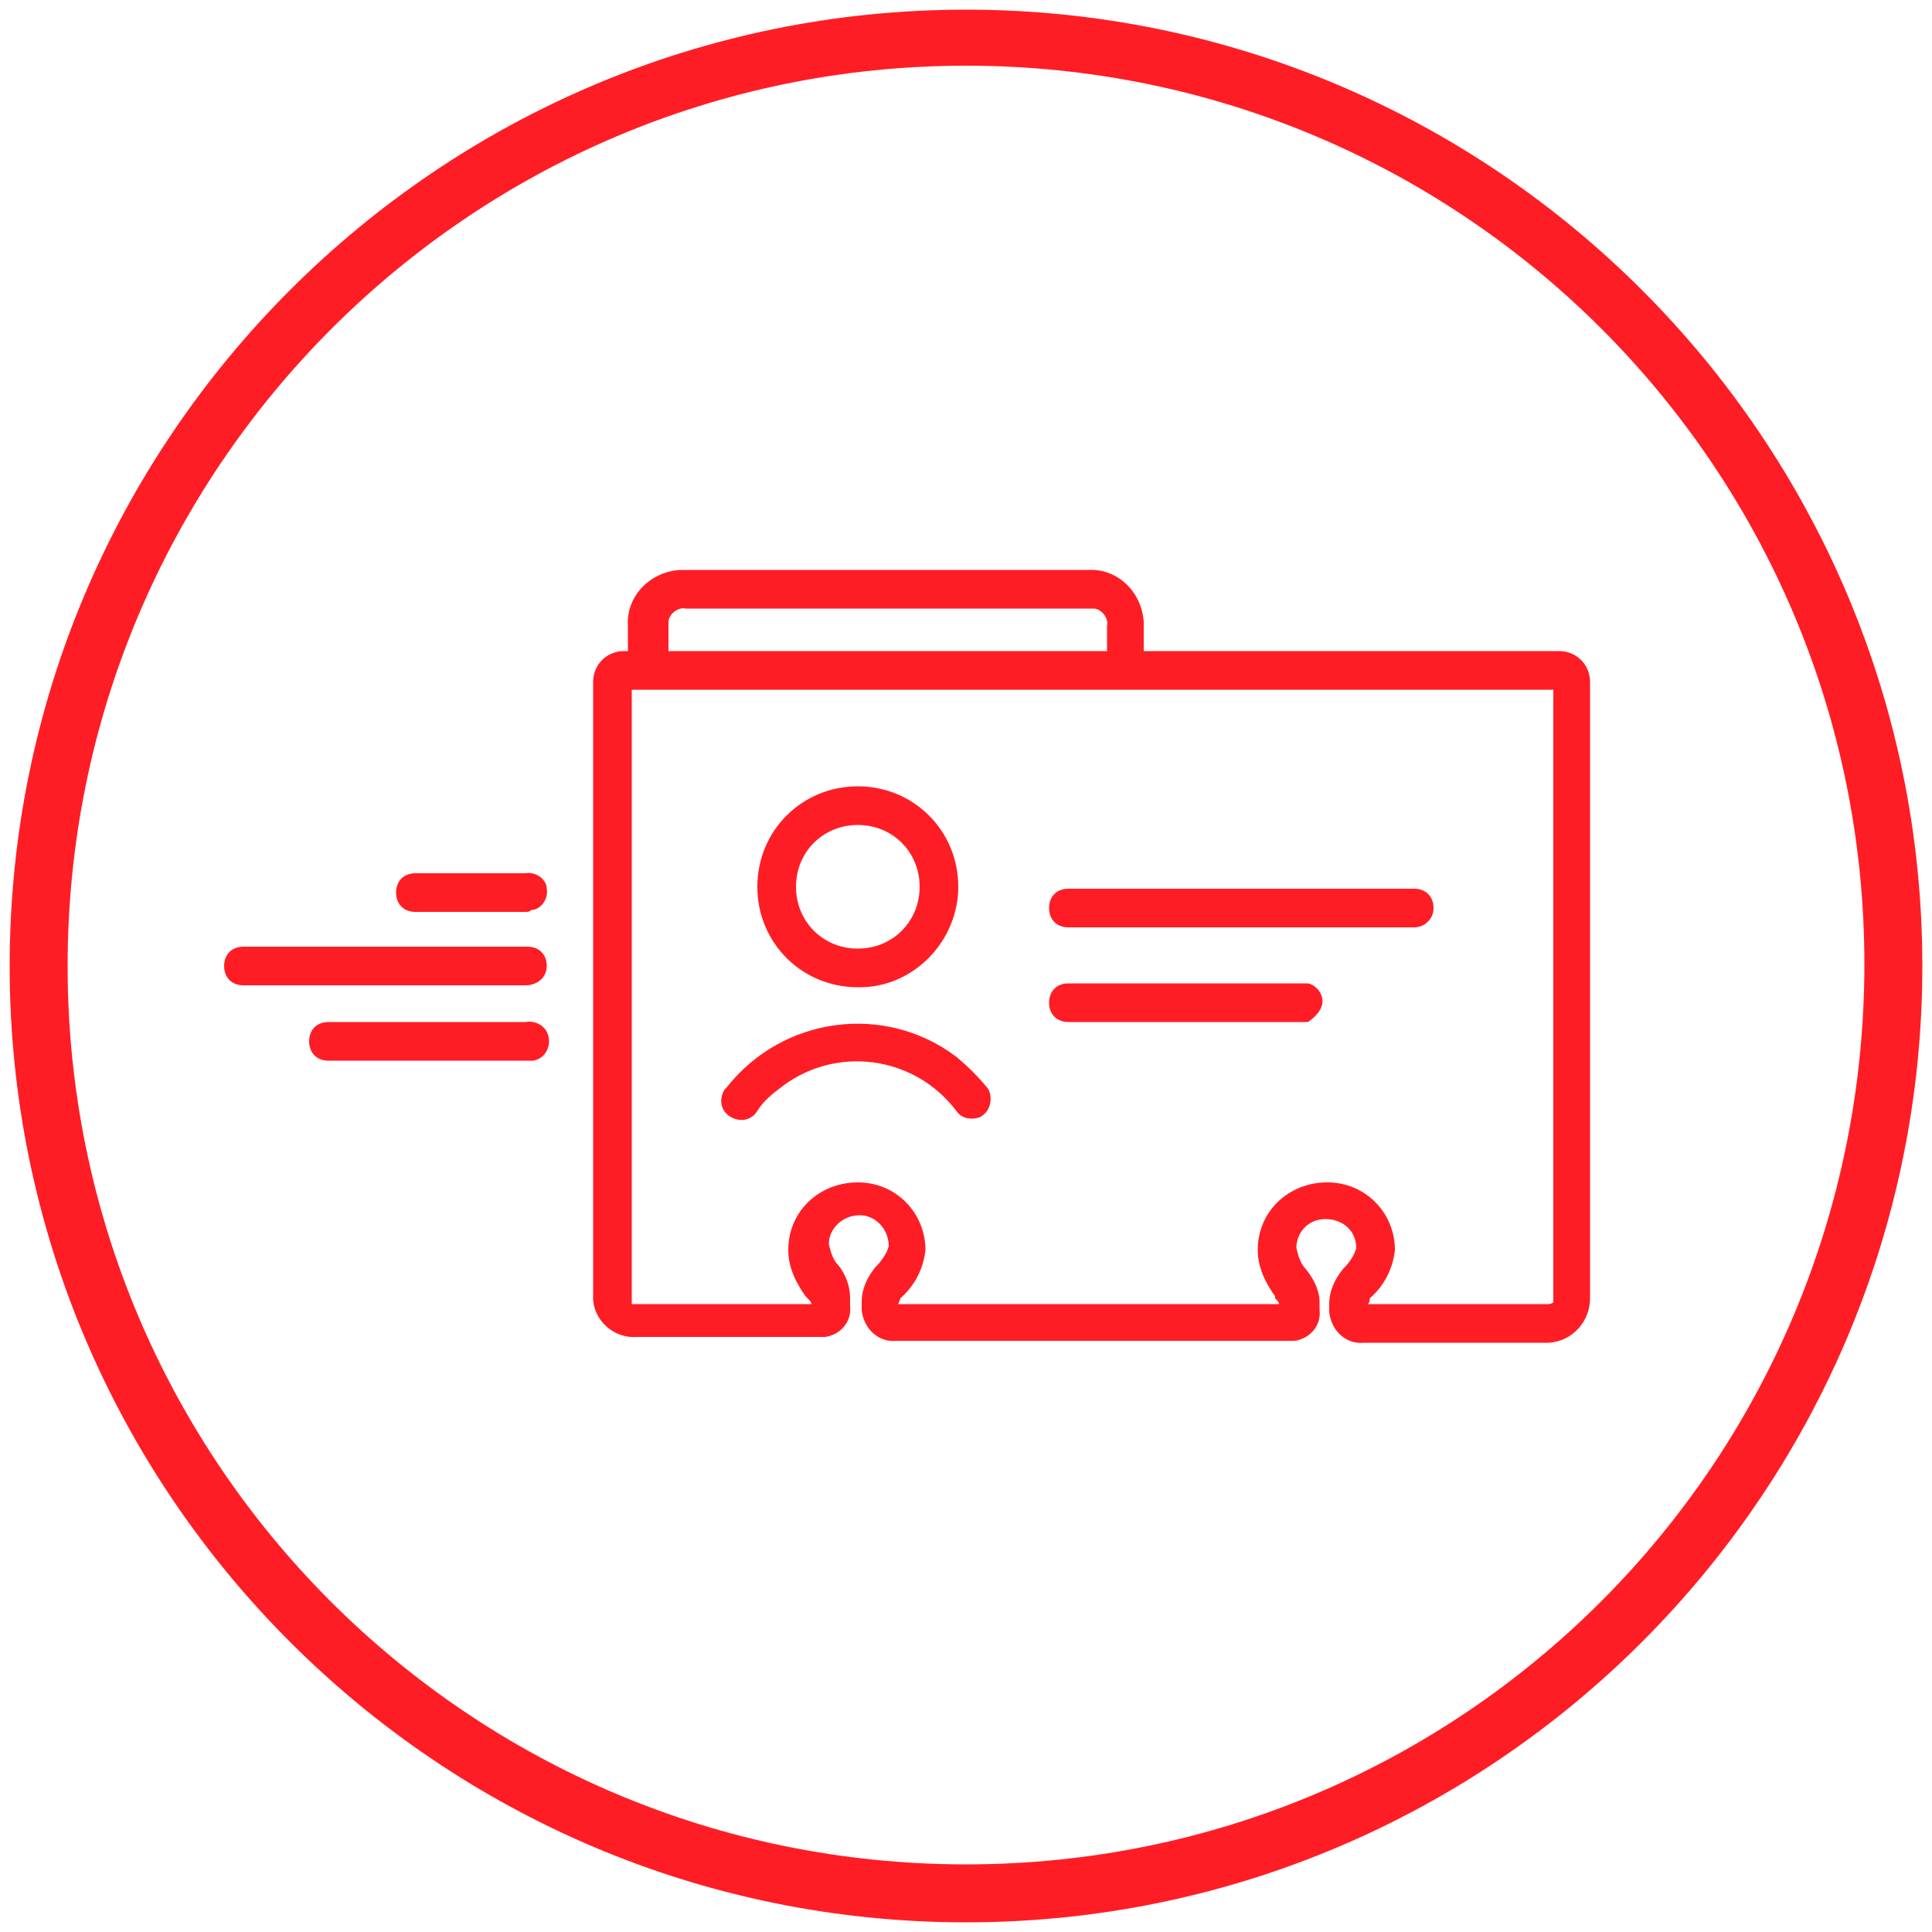
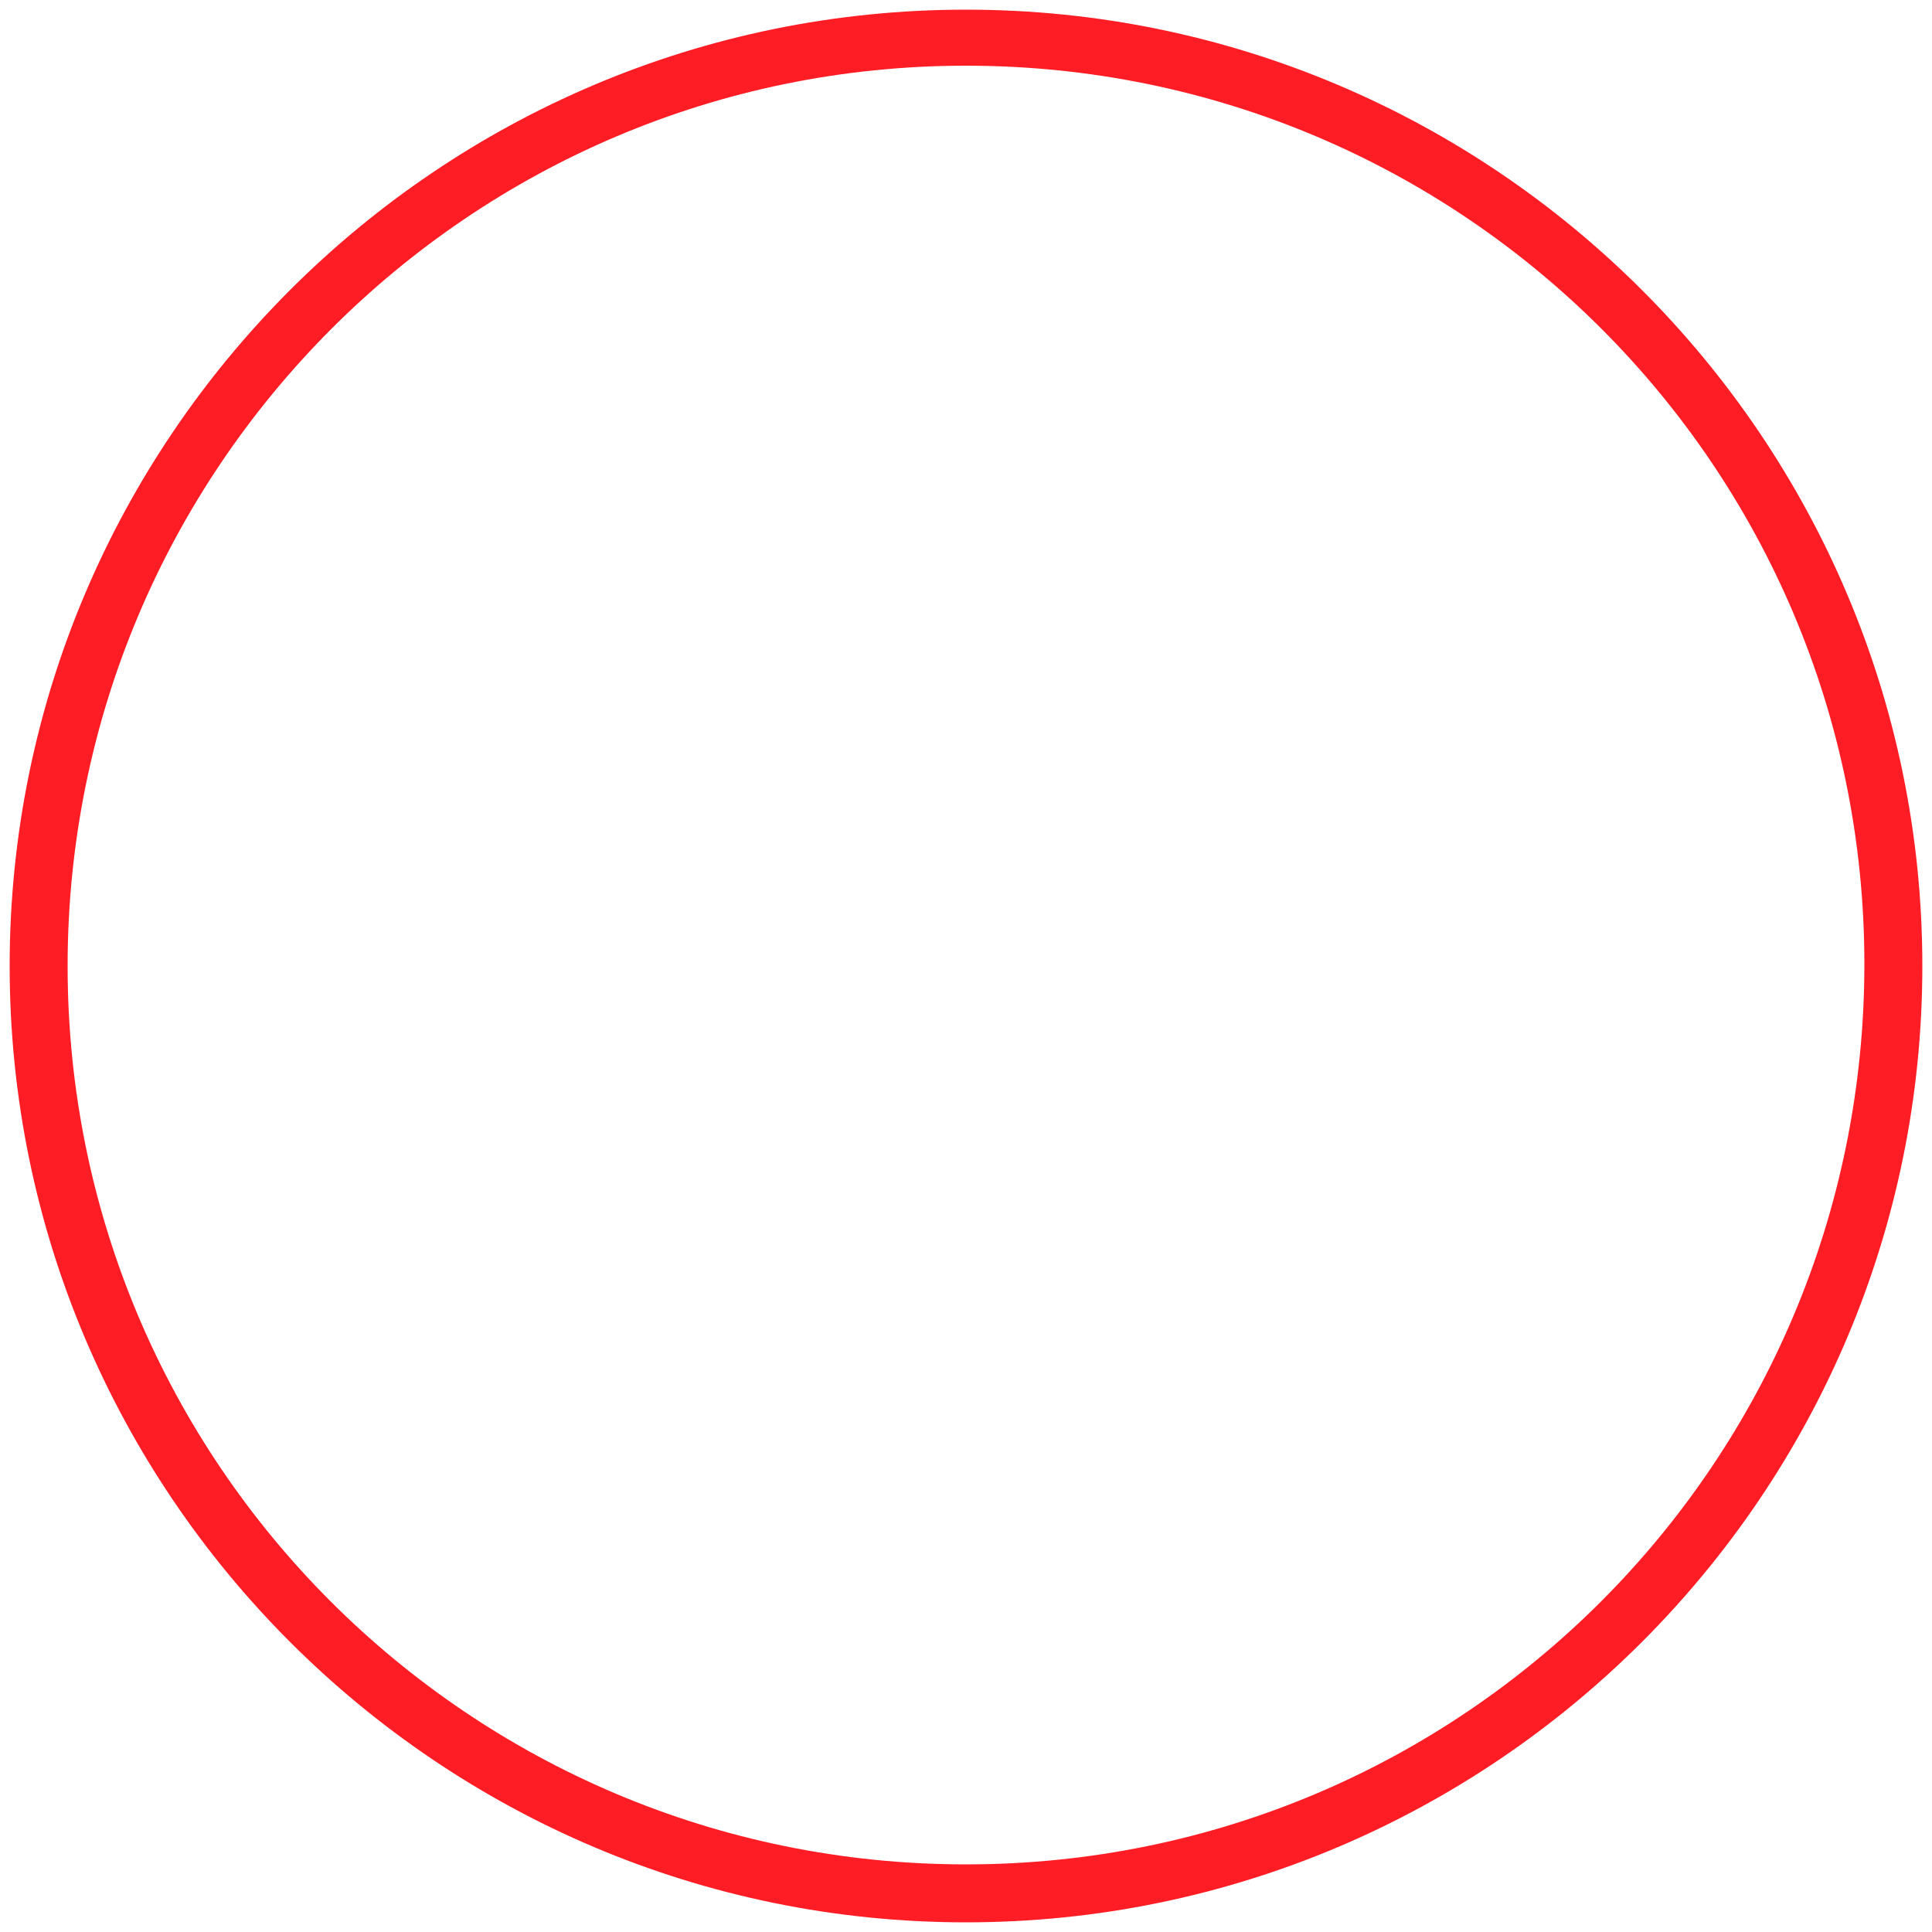
<svg xmlns="http://www.w3.org/2000/svg" version="1.1" baseProfile="tiny" id="Ebene_1" x="0px" y="0px" viewBox="0 0 100 100" xml:space="preserve">
  <title>icon_arbeitskraft</title>
-   <path fill="#FF1D25" d="M80.2,69.5h-9.6c-0.9,0.1-1.7-0.6-1.8-1.6c0,0,0,0,0,0v-0.4c0-0.7,0.3-1.3,0.7-1.8c0.3-0.3,0.6-0.7,0.7-1.1  c0-0.9-0.7-1.5-1.6-1.5c-0.9,0-1.5,0.7-1.5,1.5c0.1,0.4,0.2,0.8,0.5,1.1c0.4,0.5,0.7,1.1,0.7,1.7v0.4c0.1,0.8-0.5,1.5-1.3,1.6  c-0.1,0-0.1,0-0.2,0H46.4c-0.9,0.1-1.7-0.6-1.8-1.6c0,0,0,0,0,0v-0.4c0-0.7,0.3-1.3,0.7-1.8c0.3-0.3,0.6-0.7,0.7-1.1  c0-0.9-0.7-1.6-1.5-1.6c-0.9,0-1.6,0.7-1.6,1.5c0,0,0,0,0,0c0.1,0.4,0.2,0.8,0.5,1.1c0.4,0.5,0.6,1.1,0.6,1.7v0.4  c0.1,0.8-0.5,1.5-1.3,1.6c-0.1,0-0.1,0-0.2,0H33c-1.2,0.1-2.2-0.8-2.3-1.9c0-0.1,0-0.2,0-0.4V35.3c0-0.9,0.7-1.6,1.6-1.6h0.2v-1.3  c-0.1-1.5,1.1-2.8,2.7-2.9c0.1,0,0.2,0,0.2,0h20.9c1.5-0.1,2.8,1.1,2.9,2.7c0,0.1,0,0.2,0,0.2v1.3h21.5c0.9,0,1.6,0.7,1.6,1.6v31.9  c0,1.2-0.9,2.2-2.1,2.3C80.3,69.5,80.2,69.5,80.2,69.5z M70.8,67.5h9.3c0.1,0,0.2,0,0.3-0.1c0,0,0-0.1,0-0.1V35.7H32.7v31.5  c0,0.1,0,0.2,0,0.3c0,0,0.1,0,0.2,0H42c0-0.1-0.1-0.2-0.2-0.3l-0.1-0.1c-0.5-0.7-0.9-1.5-0.9-2.4c0-2,1.6-3.5,3.6-3.5  c2,0,3.5,1.6,3.5,3.5c-0.1,1-0.6,1.9-1.3,2.5c0,0.1-0.1,0.2-0.1,0.3h19.7c0-0.1-0.1-0.2-0.2-0.3L66,67.1c-0.5-0.7-0.9-1.5-0.9-2.4  c0-2,1.6-3.5,3.6-3.5c2,0,3.5,1.6,3.5,3.5c-0.1,1-0.6,1.9-1.3,2.5C70.9,67.3,70.9,67.4,70.8,67.5L70.8,67.5z M80.8,35.7L80.8,35.7z   M34.6,33.7h22.7v-1.3c0.1-0.4-0.3-0.9-0.7-0.9c-0.1,0-0.1,0-0.2,0H35.5c-0.4-0.1-0.9,0.3-0.9,0.7c0,0.1,0,0.1,0,0.2L34.6,33.7  L34.6,33.7z M50.3,57.9c-0.3,0-0.6-0.1-0.8-0.4c-2.2-2.9-6.3-3.4-9.1-1.2c-0.4,0.3-0.9,0.7-1.2,1.2c-0.3,0.5-0.9,0.6-1.4,0.3  c-0.5-0.3-0.6-0.9-0.3-1.4c0,0,0,0,0.1-0.1c2.9-3.7,8.2-4.4,11.9-1.6c0.6,0.5,1.1,1,1.6,1.6c0.3,0.4,0.2,1.1-0.2,1.4  C50.8,57.8,50.6,57.9,50.3,57.9z M27.2,54.9H17c-0.6,0-1-0.4-1-1s0.4-1,1-1h10.2c0.5-0.1,1.1,0.2,1.2,0.8c0.1,0.5-0.2,1.1-0.8,1.2  C27.5,54.9,27.4,54.9,27.2,54.9L27.2,54.9z M67.7,52.9H55.3c-0.6,0-1-0.4-1-1s0.4-1,1-1h12.4c0.5,0.1,0.9,0.7,0.7,1.2  C68.3,52.4,68,52.7,67.7,52.9L67.7,52.9z M44.4,51.1c-2.9,0-5.2-2.3-5.2-5.2c0-2.9,2.3-5.2,5.2-5.2c2.9,0,5.2,2.3,5.2,5.2  c0,2.8-2.3,5.2-5.1,5.2C44.4,51.1,44.4,51.1,44.4,51.1z M44.4,42.7c-1.8,0-3.2,1.4-3.2,3.2s1.4,3.2,3.2,3.2s3.2-1.4,3.2-3.2  C47.6,44.1,46.2,42.7,44.4,42.7C44.4,42.7,44.4,42.7,44.4,42.7L44.4,42.7z M27.2,51H12.6c-0.6,0-1-0.4-1-1s0.4-1,1-1h14.7  c0.6,0,1,0.4,1,1S27.8,51,27.2,51z M73.2,48H55.3c-0.6,0-1-0.4-1-1s0.4-1,1-1h17.9c0.6,0,1,0.4,1,1S73.7,48,73.2,48L73.2,48z   M27.2,47.2h-5.7c-0.6,0-1-0.4-1-1s0.4-1,1-1h5.7c0.5-0.1,1.1,0.3,1.1,0.8c0.1,0.5-0.3,1.1-0.8,1.1C27.4,47.2,27.3,47.2,27.2,47.2  L27.2,47.2z" />
  <path fill="#FF1D25" d="M50,0.5C22.7,0.5,0.5,22.7,0.5,50S22.7,99.5,50,99.5S99.5,77.3,99.5,50C99.5,22.7,77.3,0.5,50,0.5z M50,96.5  C24.3,96.5,3.5,75.7,3.5,50S24.3,3.4,50,3.4c25.7,0,46.5,20.8,46.5,46.5c0,0,0,0,0,0C96.5,75.7,75.7,96.5,50,96.5L50,96.5z" />
</svg>